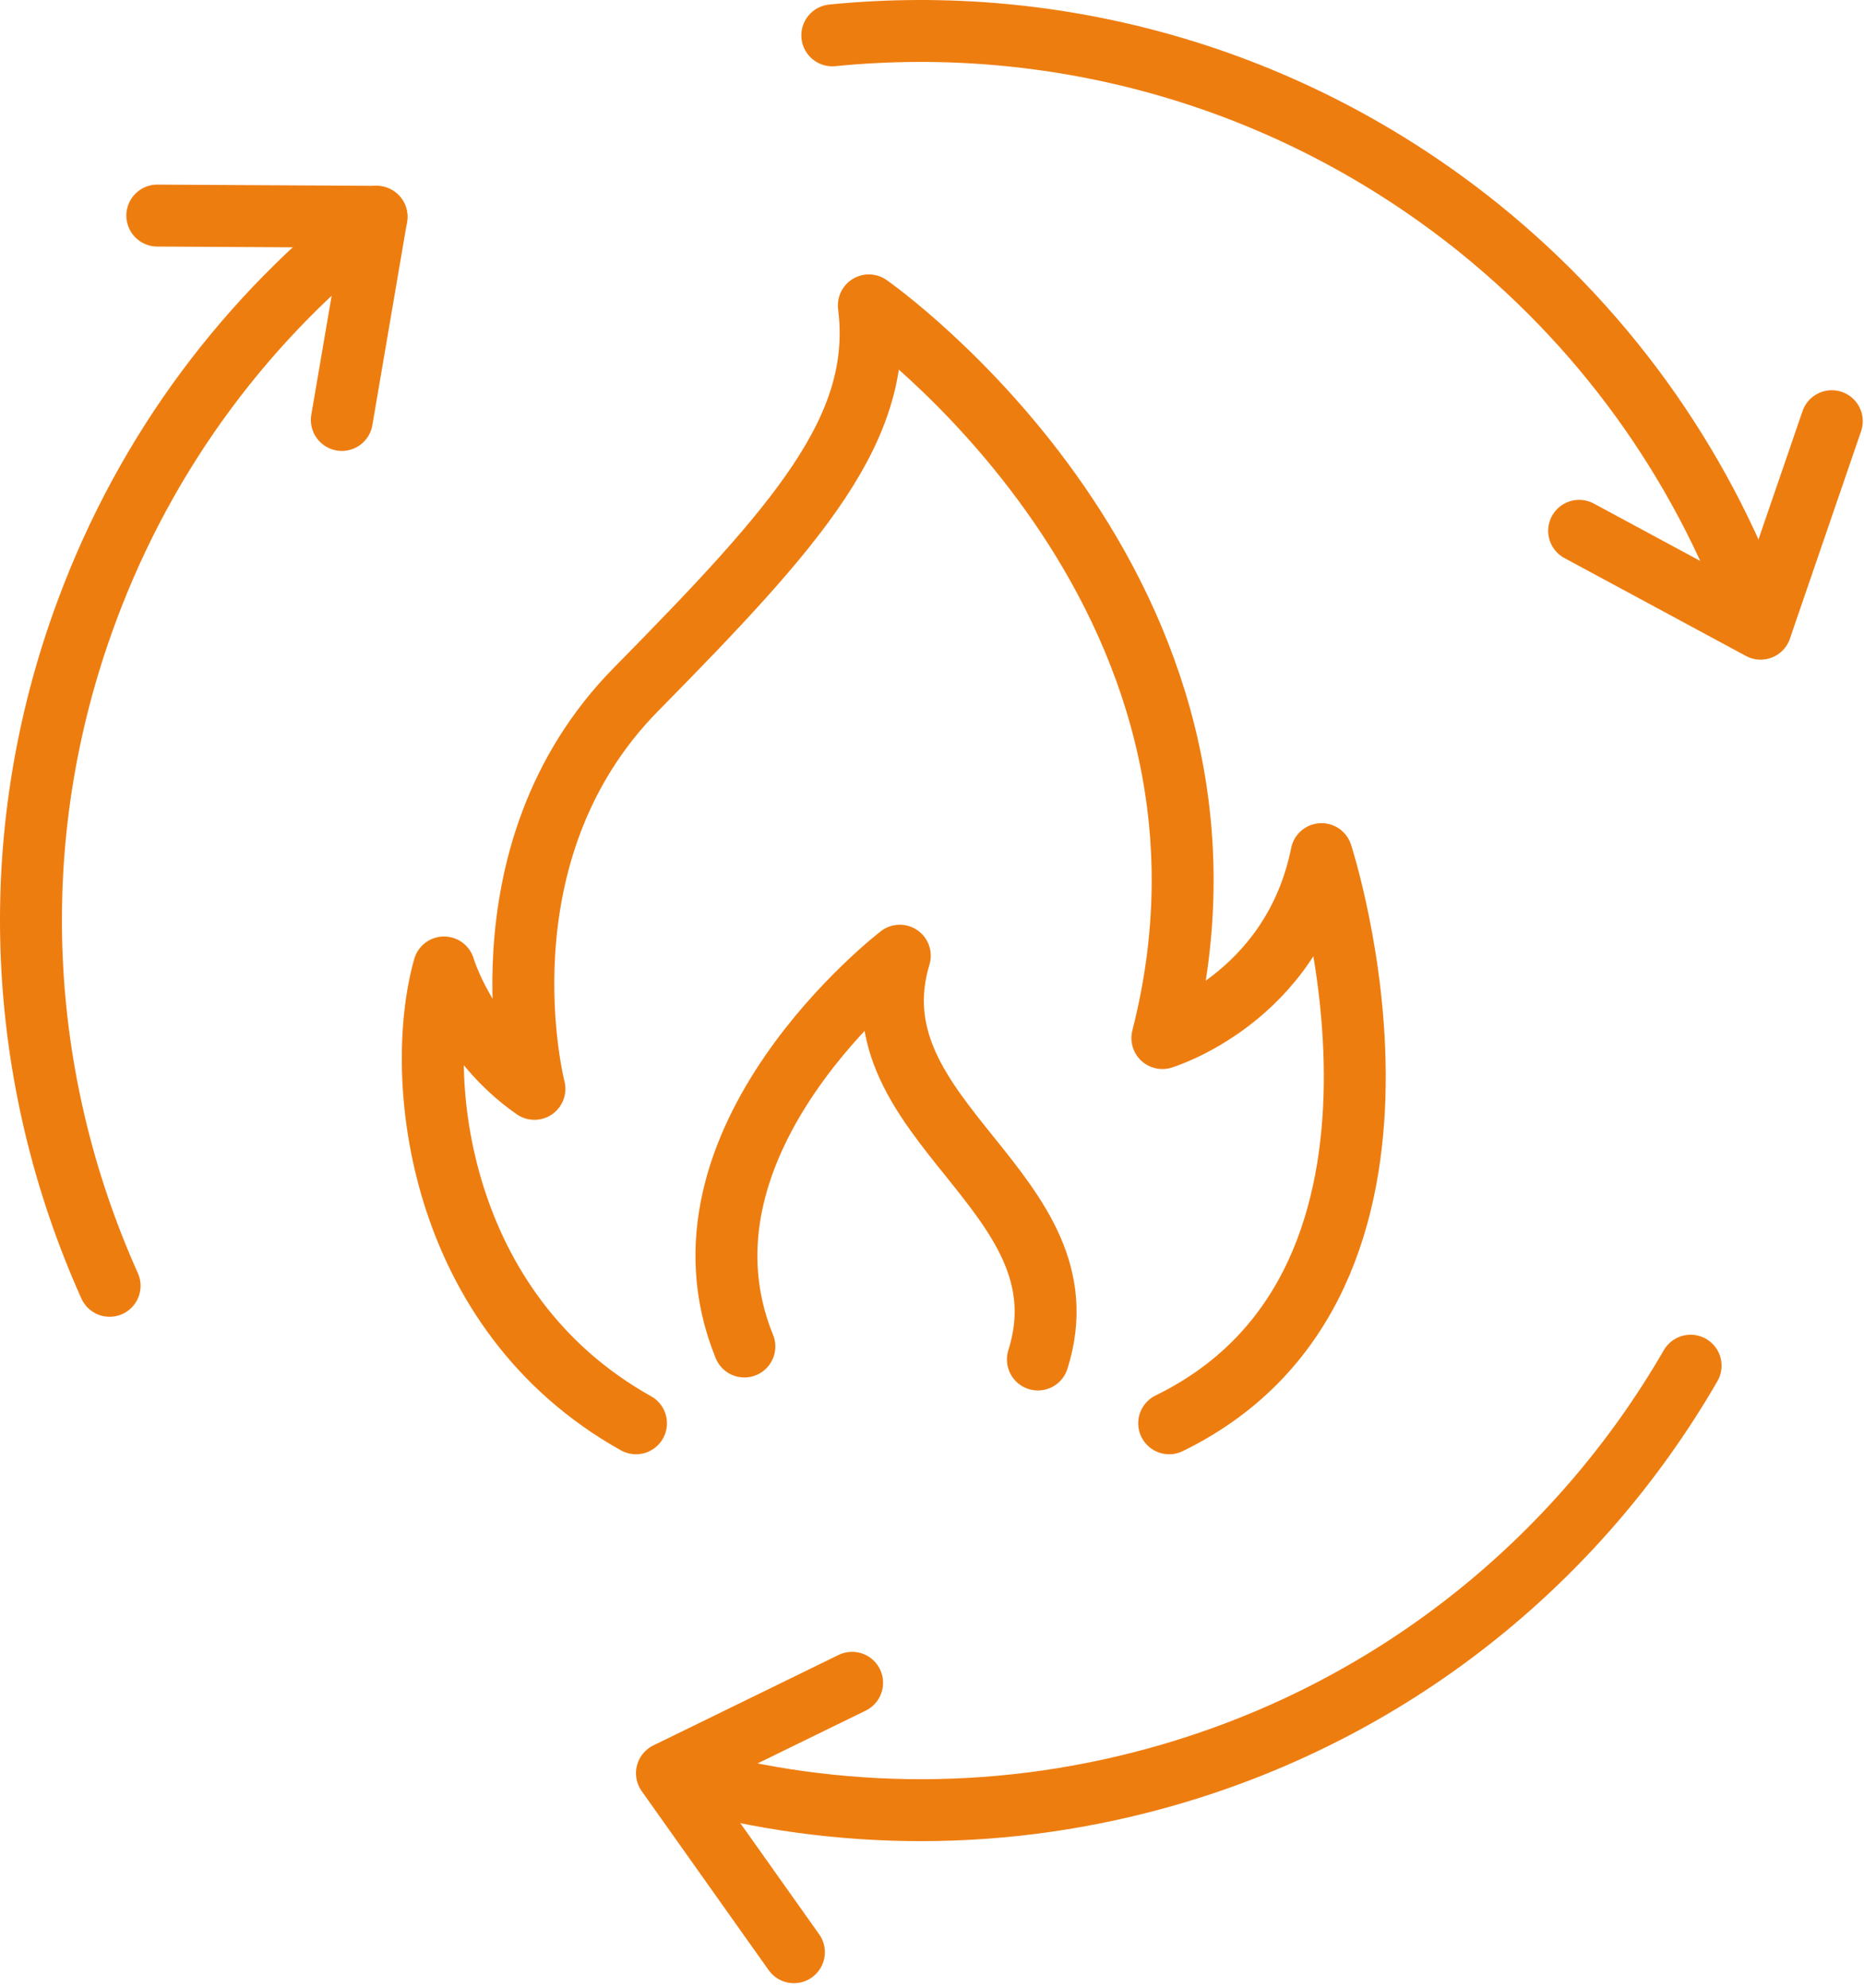
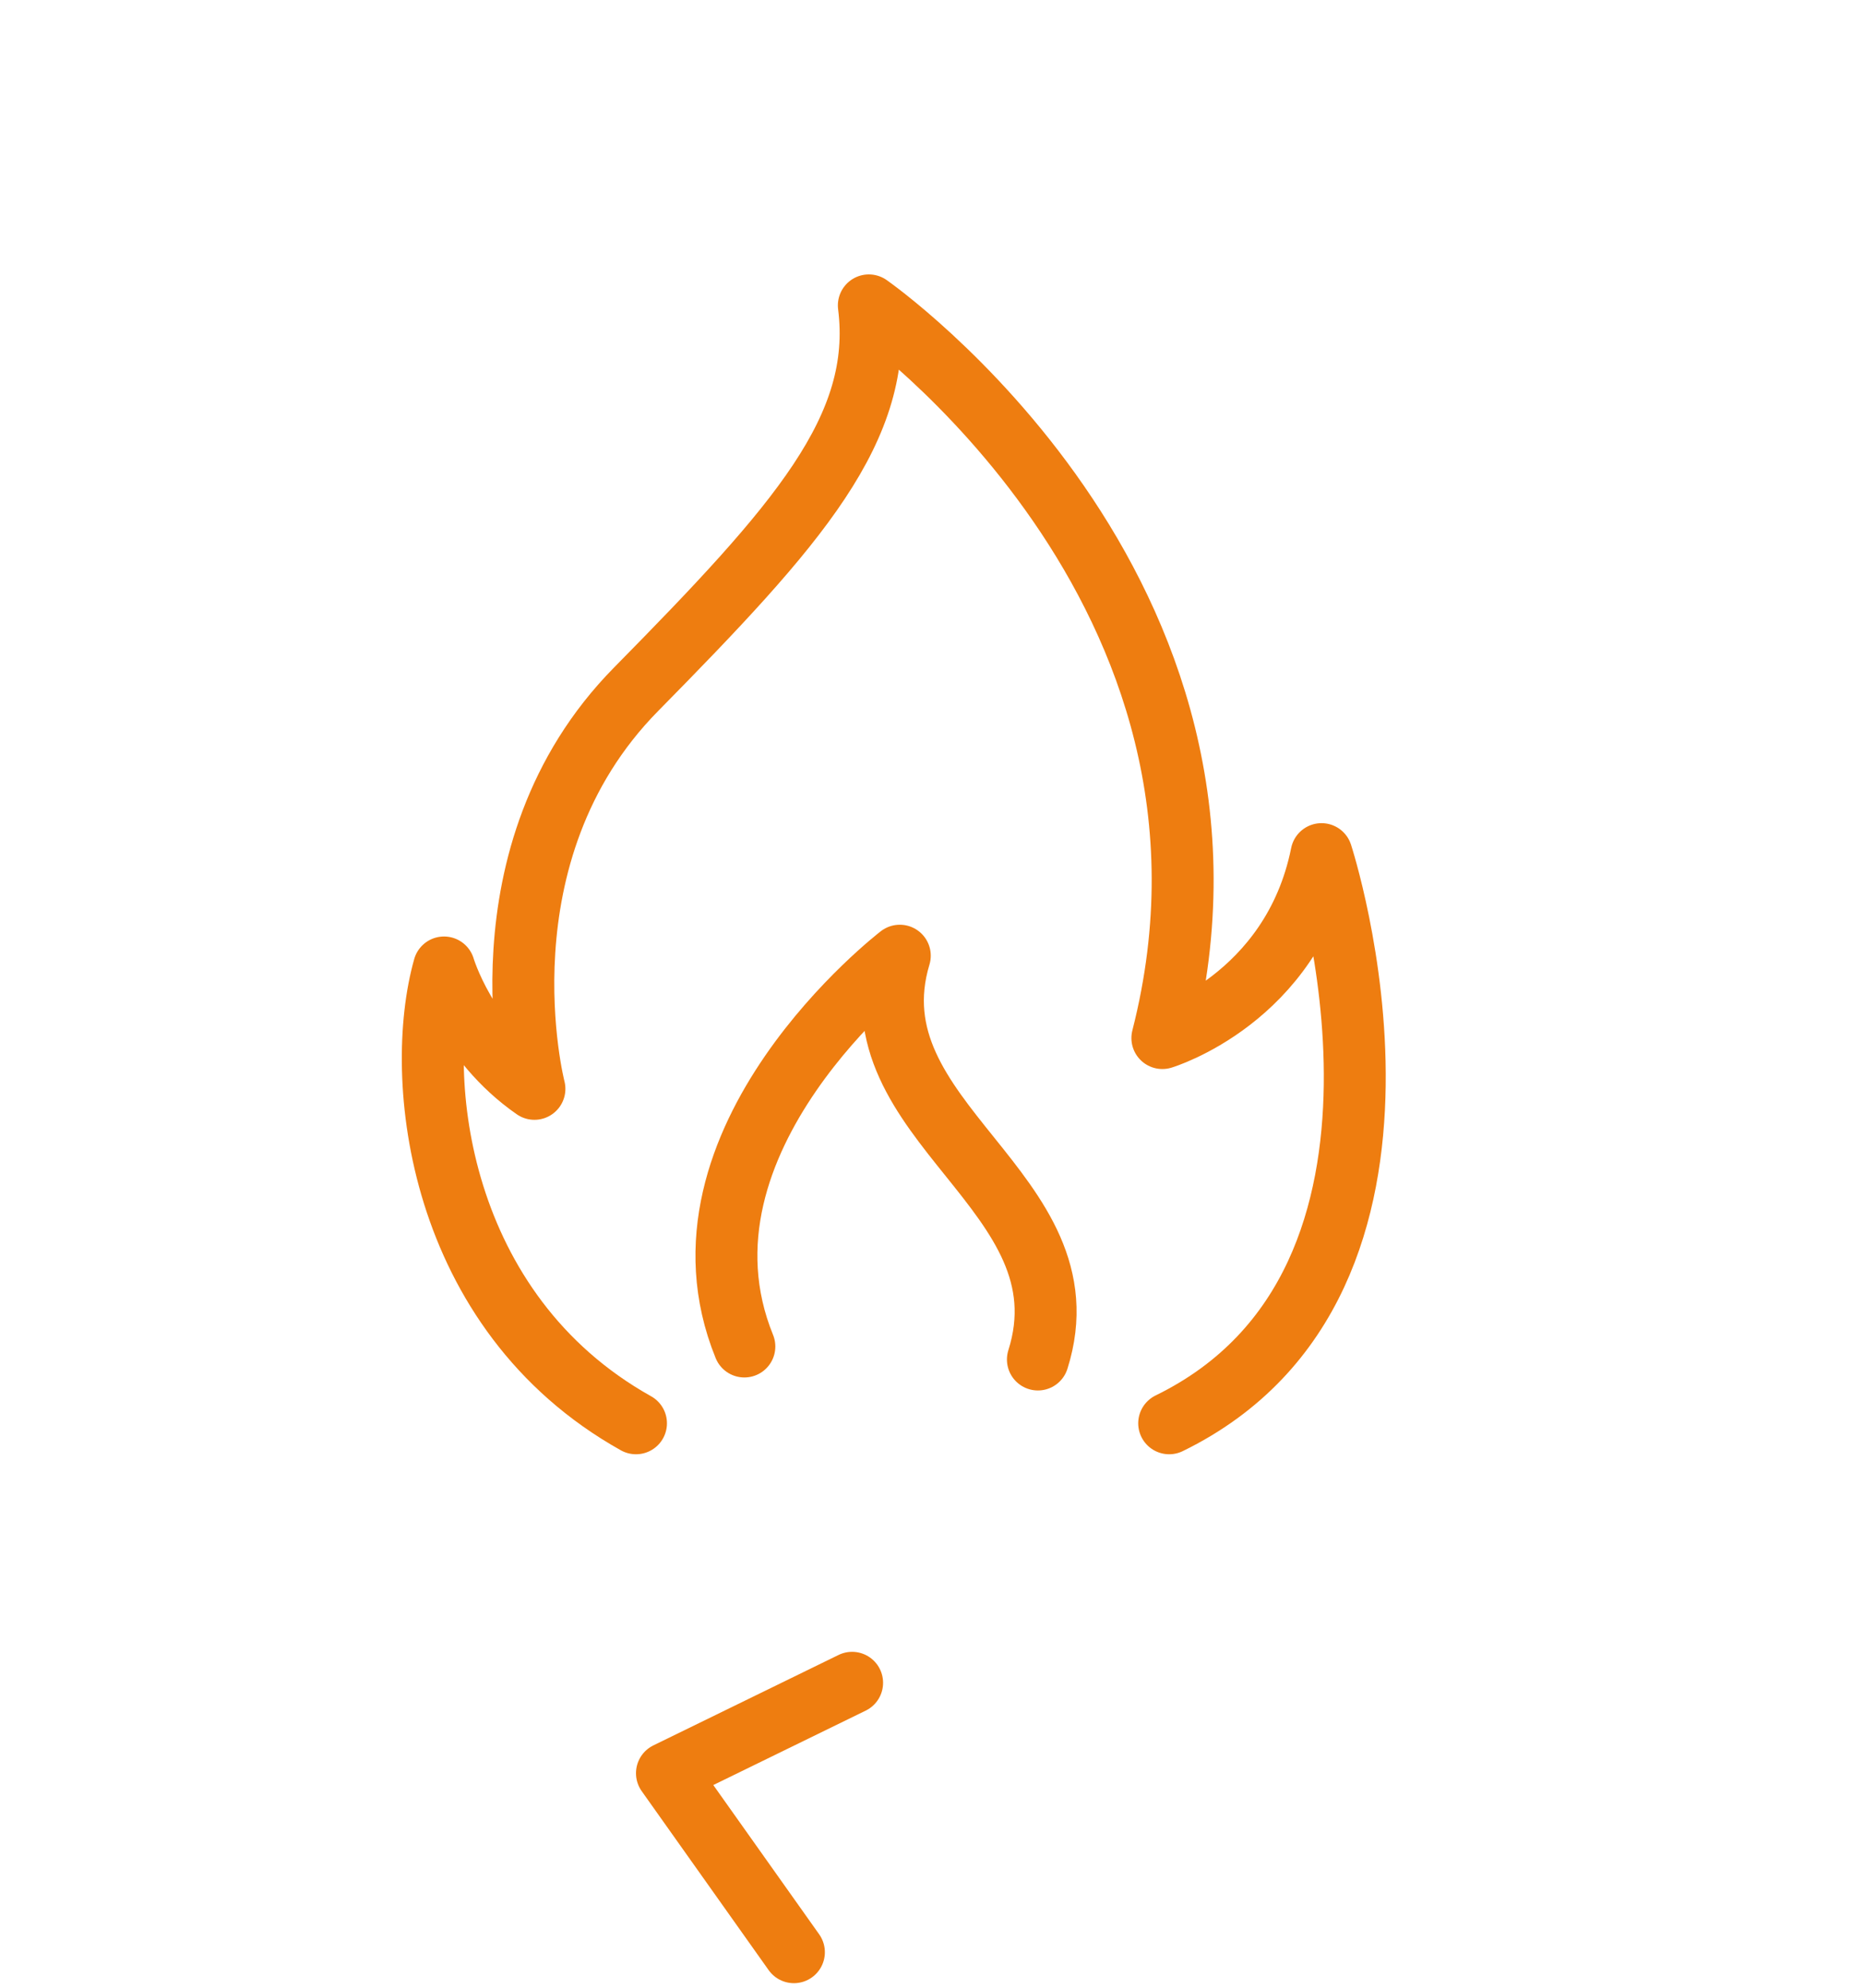
<svg xmlns="http://www.w3.org/2000/svg" width="100%" height="100%" viewBox="0 0 301 321" version="1.1" xml:space="preserve" style="fill-rule:evenodd;clip-rule:evenodd;stroke-linecap:round;stroke-linejoin:round;stroke-miterlimit:10;">
  <g id="Livello_1_1_" transform="matrix(1,0,0,1,-149.6,-139.892)">
    <g>
      <path d="M252.3,369.7C220.1,351.7 216.3,313.8 221.3,296.1C221.3,296.1 224.8,308 235.9,315.7C235.9,315.7 226.1,277.8 252.3,251.2C278.5,224.6 292.4,209 289.9,189.2C289.9,189.2 355.8,235.1 337.3,307.5C337.3,307.5 358.3,301.2 363,277.8C363,277.8 385.5,346.7 338.4,369.7" style="fill:none;fill-rule:nonzero;stroke:rgb(238,125,16);stroke-width:10px;" />
      <path d="M317.2,359.4C325.8,332.2 286.8,321.1 294.9,294.2C294.9,294.2 256.2,323.9 269.8,357.3" style="fill:none;fill-rule:nonzero;stroke:rgb(238,125,16);stroke-width:10px;" />
-       <path d="M284,145.6C320.2,142 357.8,152.1 388.4,176.7C410.1,194.2 425.4,216.8 433.9,241.3" style="fill:none;fill-rule:nonzero;stroke:rgb(238,125,16);stroke-width:10px;" />
-       <path d="M445.4,207.9L433.9,241.4L404.6,225.6" style="fill:none;fill-rule:nonzero;stroke:rgb(238,125,16);stroke-width:10px;" />
-       <path d="M422.6,360.4C404.4,391.9 374.2,416.6 336.4,427C309.5,434.4 282.3,433.6 257.4,426.2" style="fill:none;fill-rule:nonzero;stroke:rgb(238,125,16);stroke-width:10px;" />
      <path d="M277.8,455.1L257.3,426.2L287.2,411.6" style="fill:none;fill-rule:nonzero;stroke:rgb(238,125,16);stroke-width:10px;" />
-       <path d="M167.3,347.5C152.4,314.3 149.9,275.5 163.6,238.6C173.3,212.4 189.8,190.8 210.4,174.9" style="fill:none;fill-rule:nonzero;stroke:rgb(238,125,16);stroke-width:10px;" />
-       <path d="M175,174.7L210.4,174.9L204.8,207.7" style="fill:none;fill-rule:nonzero;stroke:rgb(238,125,16);stroke-width:10px;" />
    </g>
  </g>
</svg>